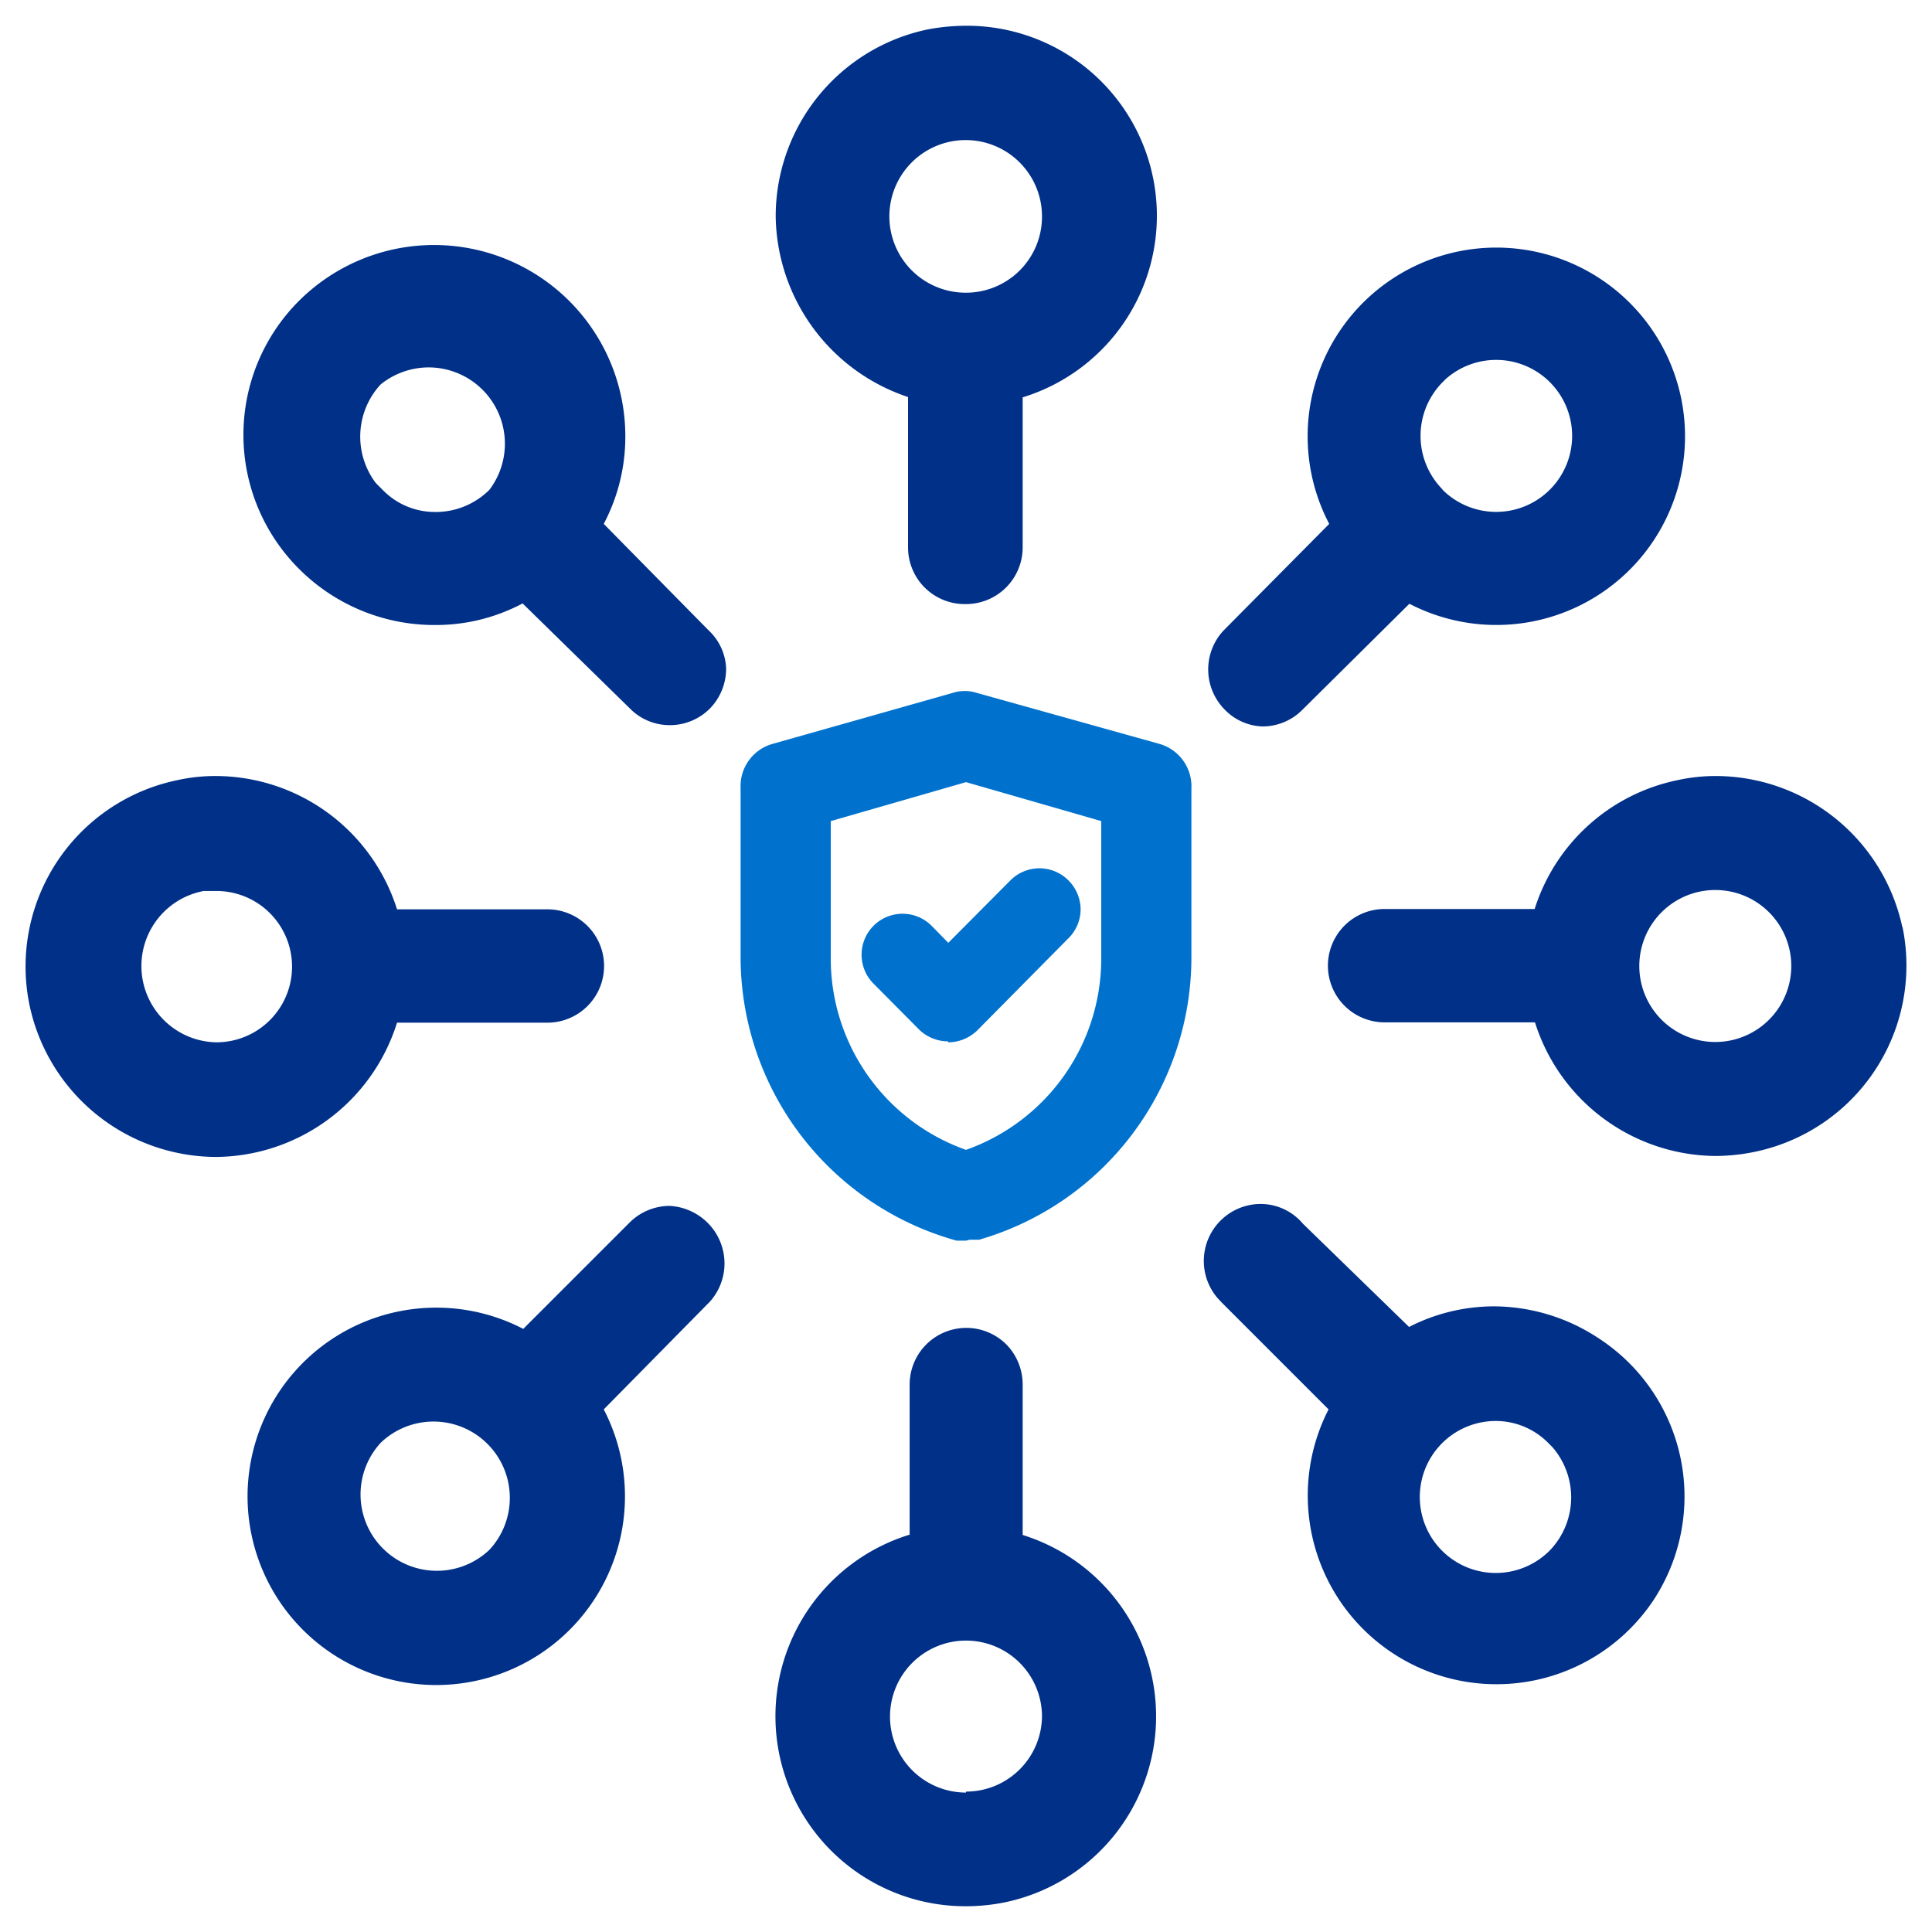
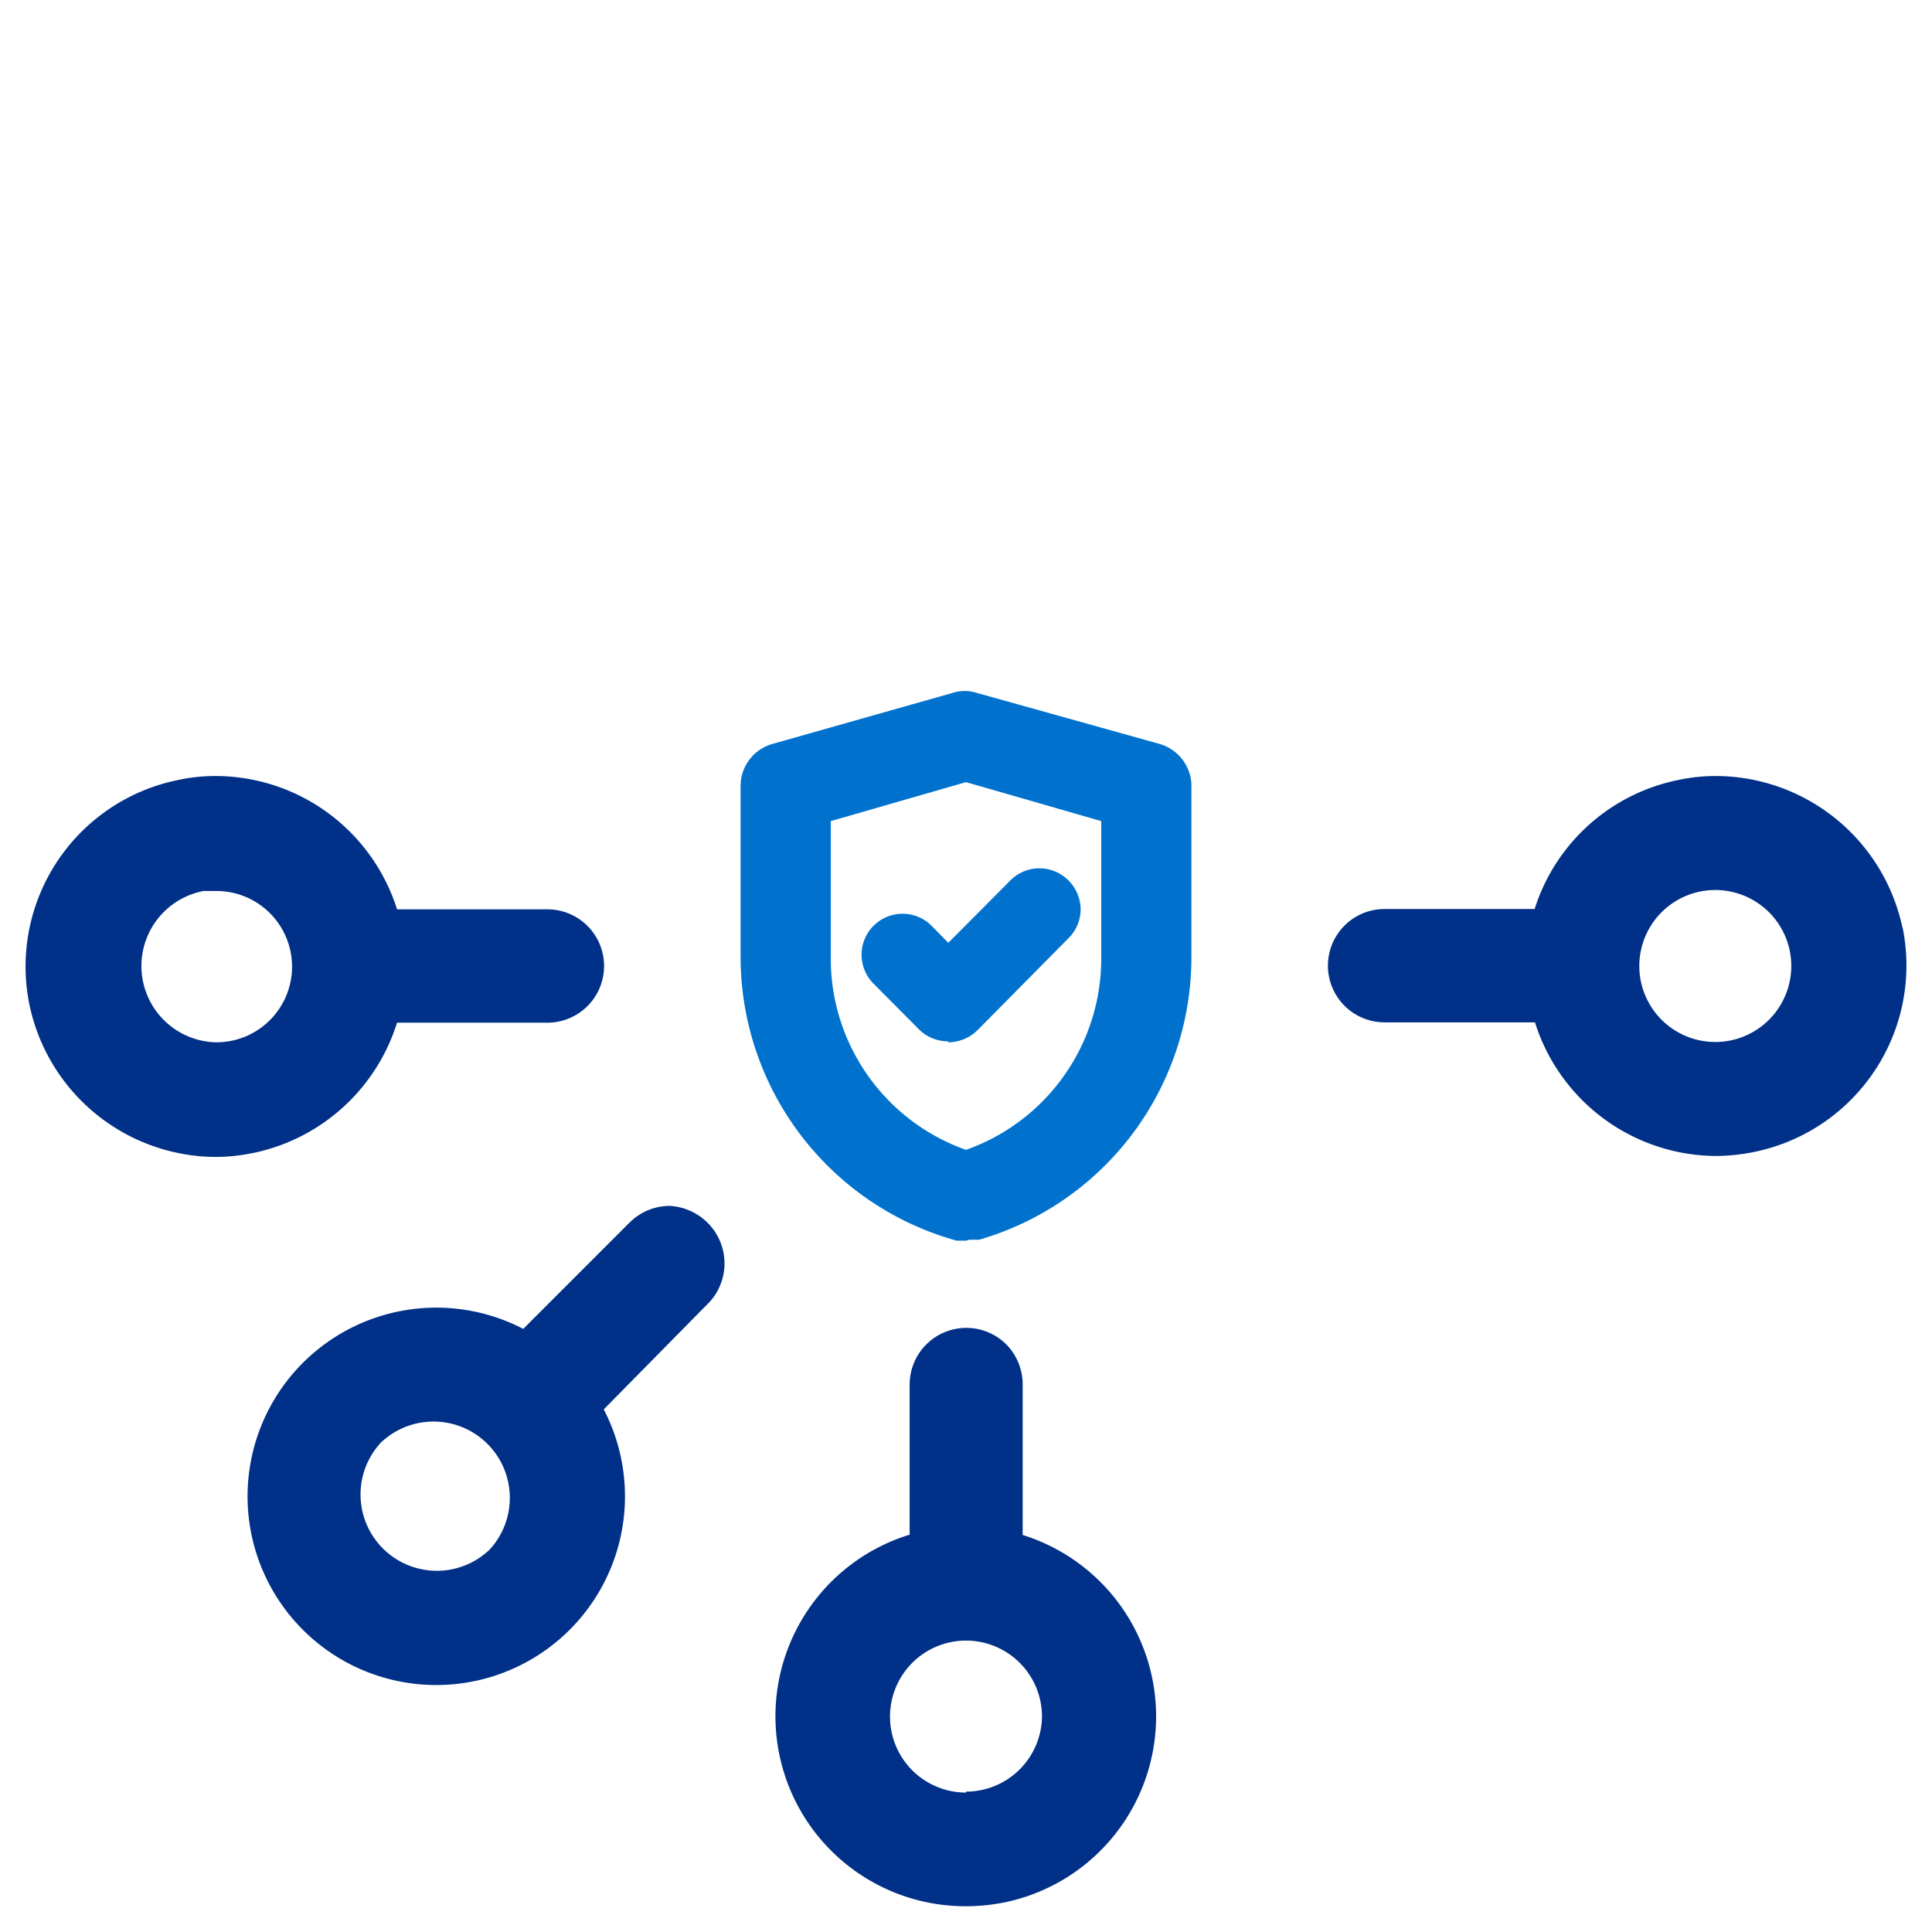
<svg xmlns="http://www.w3.org/2000/svg" id="Layer_1" data-name="Layer 1" viewBox="0 0 60 60">
  <defs>
    <style>.cls-1{fill:#003087;}.cls-2{fill:#0072ce;}</style>
  </defs>
  <title>Protection Option</title>
  <path class="cls-1" d="M31.76,47.67V43a1.78,1.78,0,0,0-.51-1.25,1.76,1.76,0,0,0-3,1.25v4.66A5.9,5.9,0,0,0,30,59.2a6.11,6.11,0,0,0,1.2-.12,5.9,5.9,0,0,0,.56-11.41Zm-1.76,8a2.36,2.36,0,1,1,2.36-2.36A2.36,2.36,0,0,1,30,55.64Z" />
-   <path class="cls-1" d="M49.66,41.57a5.93,5.93,0,0,0-3.26-1,5.78,5.78,0,0,0-2.64.64L40.46,38a1.72,1.72,0,0,0-1.32-.61,1.77,1.77,0,0,0-1.33,2.92l.13.14,3.32,3.32a5.86,5.86,0,0,0,10.1,5.91,5.86,5.86,0,0,0-1.7-8.11Zm-1.51,6.56a2.36,2.36,0,1,1-1.69-4h0a2.29,2.29,0,0,1,1.62.68l.13.13A2.38,2.38,0,0,1,48.15,48.13Z" />
-   <path class="cls-1" d="M39.2,22.56a1.74,1.74,0,0,0,1.24-.51l3.33-3.3a5.86,5.86,0,1,0-2.49-2.48L38,19.58A1.77,1.77,0,0,0,38,22,1.71,1.71,0,0,0,39.2,22.56Zm5.6-10.69.1-.1a2.36,2.36,0,1,1-.07,3.47l-.06-.07A2.37,2.37,0,0,1,44.8,11.87Z" />
  <path class="cls-1" d="M20.8,37.45a1.77,1.77,0,0,0-1.24.51l-3.31,3.31a5.86,5.86,0,1,0-2.71,11.06h0a5.86,5.86,0,0,0,5.21-8.56l3.3-3.35A1.78,1.78,0,0,0,22,38,1.81,1.81,0,0,0,20.8,37.45ZM15.2,48.13a2.37,2.37,0,0,1-3.37-3.33,2.37,2.37,0,0,1,3.37,3.33Z" />
-   <path class="cls-1" d="M30,.8a6.53,6.53,0,0,0-1.17.11,5.93,5.93,0,0,0-4.74,5.82h0a6,6,0,0,0,4.11,5.6V17A1.76,1.76,0,0,0,30,18.76h0A1.76,1.76,0,0,0,31.76,17V12.34A5.9,5.9,0,0,0,30,.8Zm0,8.29a2.37,2.37,0,1,1,2.36-2.36A2.36,2.36,0,0,1,30,9.09Z" />
  <path class="cls-1" d="M59.08,28.8a5.94,5.94,0,0,0-5.78-4.7,5.53,5.53,0,0,0-1.21.13,5.9,5.9,0,0,0-4.43,4H43a1.76,1.76,0,1,0,0,3.52h4.67a5.93,5.93,0,0,0,5.62,4.15h0a6.14,6.14,0,0,0,1.21-.13,5.91,5.91,0,0,0,4.58-7Zm-5.81,3.56a2.36,2.36,0,0,1,0-4.72v0a2.36,2.36,0,1,1,0,4.72Z" />
  <path class="cls-1" d="M12.33,31.76H17a1.76,1.76,0,0,0,0-3.52H12.33A5.92,5.92,0,0,0,6.71,24.1a5.47,5.47,0,0,0-1.21.13,5.91,5.91,0,0,0-4.58,7,5.94,5.94,0,0,0,5.78,4.7h0A5.94,5.94,0,0,0,12.33,31.76Zm-5.61.61a2.37,2.37,0,0,1-.39-4.7h.39a2.35,2.35,0,1,1,0,4.7Z" />
-   <path class="cls-1" d="M18.75,16.27a5.79,5.79,0,0,0,.67-2.72A5.94,5.94,0,0,0,9.35,9.28a5.88,5.88,0,0,0-.11,8.34,5.94,5.94,0,0,0,4.3,1.79h0a5.73,5.73,0,0,0,2.69-.67L19.56,22a1.73,1.73,0,0,0,1.23.52h0A1.75,1.75,0,0,0,22.05,22a1.77,1.77,0,0,0,.5-1.25A1.71,1.71,0,0,0,22,19.57ZM15.2,15.21a2.36,2.36,0,0,1-1.7.69,2.26,2.26,0,0,1-1.62-.69L11.67,15a2.39,2.39,0,0,1,.15-3.06,2.38,2.38,0,0,1,1.49-.53,2.37,2.37,0,0,1,1.89,3.8Z" />
  <path class="cls-2" d="M30,38.53h-.08l-.21,0A9.15,9.15,0,0,1,23,29.78V24.46a1.36,1.36,0,0,1,1-1.36l5.58-1.58a1.23,1.23,0,0,1,.76,0L36,23.1a1.37,1.37,0,0,1,1,1.39v5.29a9.13,9.13,0,0,1-6.59,8.72l-.3,0Zm-4.2-8.75A6.3,6.3,0,0,0,30,35.71a6.3,6.3,0,0,0,4.2-5.91V25.5L30,24.29,25.8,25.5Z" />
  <path class="cls-2" d="M35.83,23.58,30.24,22a.74.74,0,0,0-.48,0l-5.58,1.58a.88.88,0,0,0-.65.88v5.32A8.62,8.62,0,0,0,29.79,38h.29l.16,0a8.61,8.61,0,0,0,6.23-8.24V24.47A.88.88,0,0,0,35.83,23.58ZM34.7,29.81A6.79,6.79,0,0,1,30,36.24a6.78,6.78,0,0,1-4.7-6.46V25.12L30,23.77l4.7,1.35Z" />
  <path class="cls-2" d="M29.44,32.34a1.29,1.29,0,0,1-.89-.36l-1.42-1.43a1.27,1.27,0,0,1,1.8-1.8l.52.53,1.93-1.94a1.27,1.27,0,0,1,1.8,0,1.29,1.29,0,0,1,.38.9,1.27,1.27,0,0,1-.38.9L30.35,32a1.3,1.3,0,0,1-.9.37Z" />
-   <path class="cls-2" d="M28.6,29.08a.81.81,0,0,0-1.15,0,.81.81,0,0,0,0,1.15l1.42,1.42a.82.82,0,0,0,.57.24h0a.82.82,0,0,0,.57-.24l2.84-2.84a.81.81,0,0,0,0-1.15.81.81,0,0,0-1.15,0l-2.26,2.27Z" />
</svg>